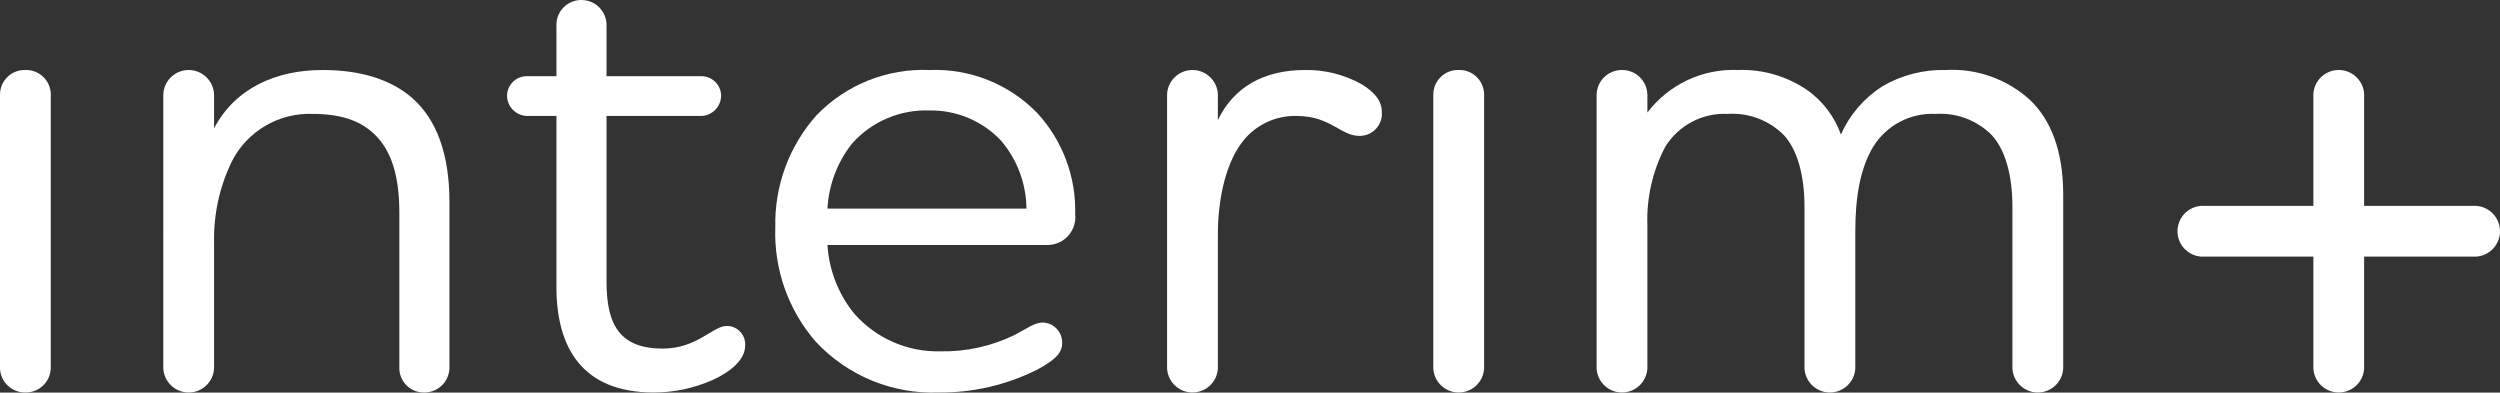
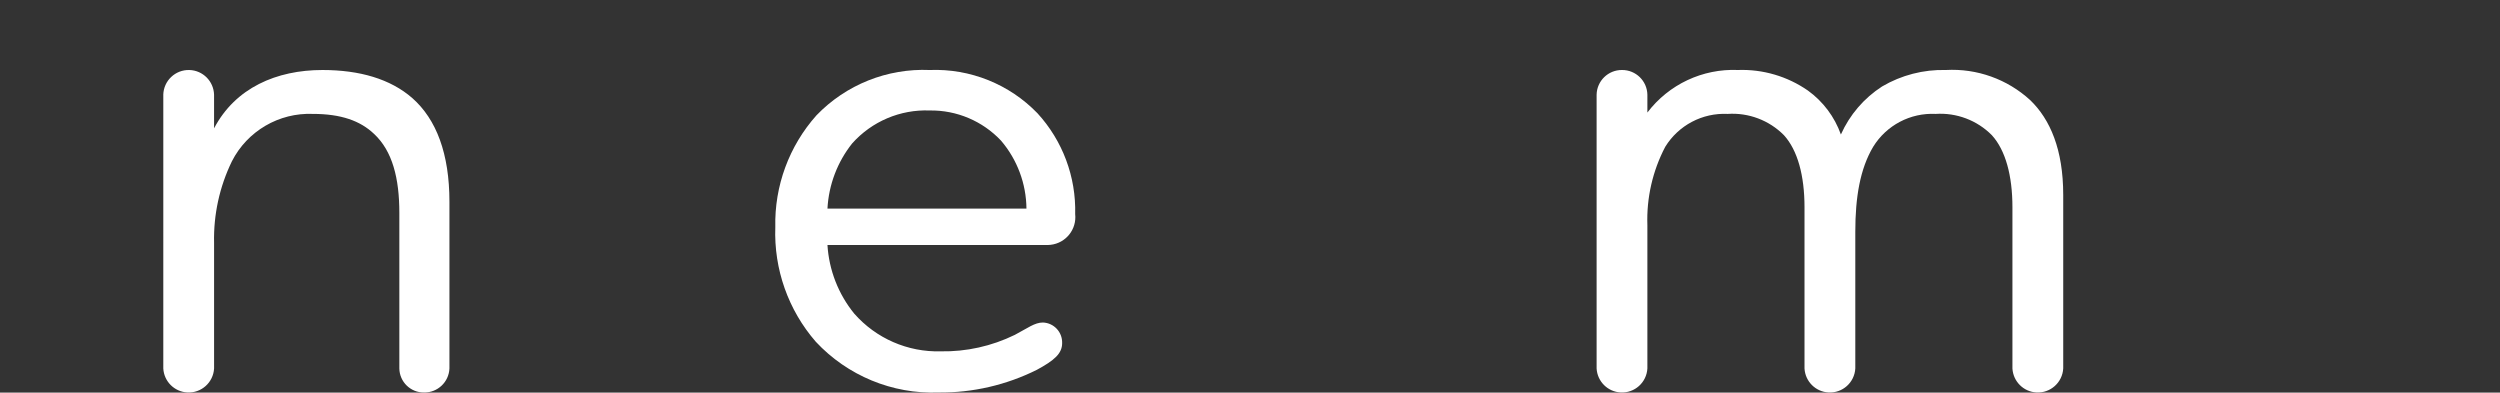
<svg xmlns="http://www.w3.org/2000/svg" id="Laag_1" viewBox="0 0 231.929 36.423">
  <rect x="0" y="0" width="231.929" height="36.423" fill="#333333" stroke="none" />
  <defs>
    <style>.cls-1{fill:#fff;}</style>
  </defs>
-   <path class="cls-1" d="M2.355,6.494c1.261-.04,2.315.951,2.355,2.211 0.0.006 0.0.011 0.0.017v25.464c-.053,1.257-1.097,2.245-2.355,2.227-1.258.017-2.302-.97-2.355-2.227V8.722c.03-1.261,1.077-2.259,2.338-2.229.006 0.0.011 0.0.017 0" />
  <path class="cls-1" d="M15.148,8.786c.036-1.301,1.119-2.326,2.42-2.291,1.251.034,2.256,1.04,2.291,2.291v3.119c1.974-3.756,5.793-5.411,10.059-5.411,3.437,0,6.302.828,8.339,2.61,2.229,1.973,3.438,5.156,3.438,9.612v15.47c-.053,1.257-1.097,2.244-2.355,2.227-1.246.013-2.269-.981-2.292-2.227v-14.451c0-3.184-.636-5.729-2.355-7.322-1.273-1.208-3.056-1.846-5.665-1.846-3.147-.127-6.08,1.589-7.512,4.393-1.148,2.357-1.715,4.954-1.655,7.575v11.65c-.073,1.301-1.186,2.296-2.487,2.224-1.199-.067-2.157-1.024-2.224-2.224V8.786Z" />
-   <path class="cls-1" d="M51.622,7.067V2.293C51.624,1.024,52.655-.002,53.924,0c.018 0.0.035 0.0.053.001,1.259.017,2.276,1.033,2.292,2.292v4.774h8.784c.997-.007,1.818.785,1.847,1.782.004,1.032-.815,1.879-1.847,1.909h-8.784v15.406c0,4.01,1.273,6.175,5.22,6.175,3.183,0,4.648-2.101,5.921-2.101.942-.01,1.713.745,1.724,1.686.001.053-.001.106-.006.159,0,1.273-1.337,2.419-3.055,3.184-1.705.752-3.548,1.142-5.411,1.146-6.685,0-9.04-4.202-9.04-9.803v-15.852h-2.737c-1.031-.03-1.85-.878-1.846-1.909.029-.997.848-1.788,1.845-1.782h2.737Z" />
  <path class="cls-1" d="M95.226,19.353c-.021-2.312-.855-4.543-2.355-6.302-1.715-1.823-4.118-2.84-6.621-2.802-2.734-.106-5.372,1.015-7.193,3.056-1.374,1.729-2.175,3.842-2.292,6.047h18.461ZM98.537,31.83c0,.955-.7,1.592-2.355,2.483-2.826,1.408-5.946,2.128-9.104,2.101-4.302.157-8.459-1.562-11.395-4.71-2.556-2.939-3.898-6.74-3.756-10.632-.088-3.817,1.278-7.526,3.82-10.375,2.737-2.842,6.562-4.372,10.503-4.203,3.751-.147,7.386,1.311,9.995,4.01,2.336,2.547,3.592,5.902,3.501,9.358.157,1.417-.865,2.693-2.282,2.85-.067.007-.134.012-.201.014h-20.498c.142,2.33,1.01,4.556,2.483,6.367,2.021,2.301,4.961,3.583,8.022,3.501,2.38.043,4.737-.481,6.875-1.527,1.209-.637,1.846-1.147,2.609-1.147,1.019.036,1.816.89,1.783,1.909" />
-   <path class="cls-1" d="M126.352,7.831c1.209.763,1.846,1.528,1.846,2.611.06,1.134-.811,2.102-1.945,2.161-.052.003-.103.003-.155.002-1.719,0-2.674-1.847-5.793-1.847-2.035-.058-3.966.895-5.156,2.547-1.591,2.165-2.165,5.602-2.165,8.404v12.478c-.074,1.301-1.188,2.296-2.489,2.223-1.198-.068-2.155-1.024-2.223-2.223V8.723c.072-1.301,1.185-2.297,2.486-2.225,1.2.067,2.158,1.025,2.225,2.225v2.419c1.464-3.056,4.265-4.648,8.084-4.648,1.849-.031,3.672.43,5.284,1.337" />
-   <path class="cls-1" d="M135.327,6.494c1.261-.039,2.316.952,2.355,2.213 0.0.005 0.0.01 0.0.016v25.464c-.073,1.301-1.187,2.297-2.488,2.224-1.199-.067-2.157-1.025-2.224-2.224V8.722c.031-1.262,1.078-2.26,2.34-2.229.005 0.0.011 0.0.016 0" />
  <path class="cls-1" d="M150.475,6.494c1.28-.01,2.331,1.012,2.355,2.292v1.655c1.986-2.613,5.125-4.088,8.404-3.948,2.314-.082,4.592.588,6.493,1.91,1.407,1.017,2.473,2.438,3.055,4.074.814-1.824,2.141-3.372,3.82-4.455,1.792-1.054,3.843-1.583,5.921-1.529,2.881-.159,5.704.851,7.829,2.802,1.847,1.782,3.056,4.583,3.056,8.784v16.106c-.073,1.301-1.187,2.297-2.488,2.224-1.199-.067-2.157-1.025-2.224-2.224v-14.96c0-2.929-.636-5.284-1.909-6.685-1.372-1.383-3.276-2.102-5.22-1.973-2.344-.115-4.564,1.056-5.793,3.055-1.209,2.038-1.655,4.648-1.655,7.894v12.669c-.073,1.301-1.187,2.297-2.488,2.224-1.199-.067-2.157-1.025-2.224-2.224v-14.96c0-2.929-.636-5.284-1.909-6.685-1.372-1.383-3.276-2.103-5.22-1.973-2.344-.114-4.564,1.056-5.793,3.055-1.171,2.235-1.741,4.736-1.655,7.258v13.305c-.073,1.301-1.186,2.296-2.486,2.224-1.199-.067-2.157-1.024-2.224-2.224V8.786c.025-1.28,1.075-2.302,2.355-2.292" />
-   <path class="cls-1" d="M229.701,19.098h-10.377v-10.376c-.072-1.301-1.185-2.297-2.485-2.225-1.2.066-2.159,1.025-2.225,2.225v10.376h-10.377c-1.301.072-2.297,1.185-2.225,2.485.066,1.2,1.025,2.159,2.225,2.225h10.377v10.377c.073,1.301,1.186,2.296,2.486,2.224,1.199-.067,2.157-1.024,2.224-2.224v-10.377h10.377c1.301-.073,2.296-1.186,2.224-2.486-.067-1.199-1.024-2.157-2.224-2.224" />
</svg>